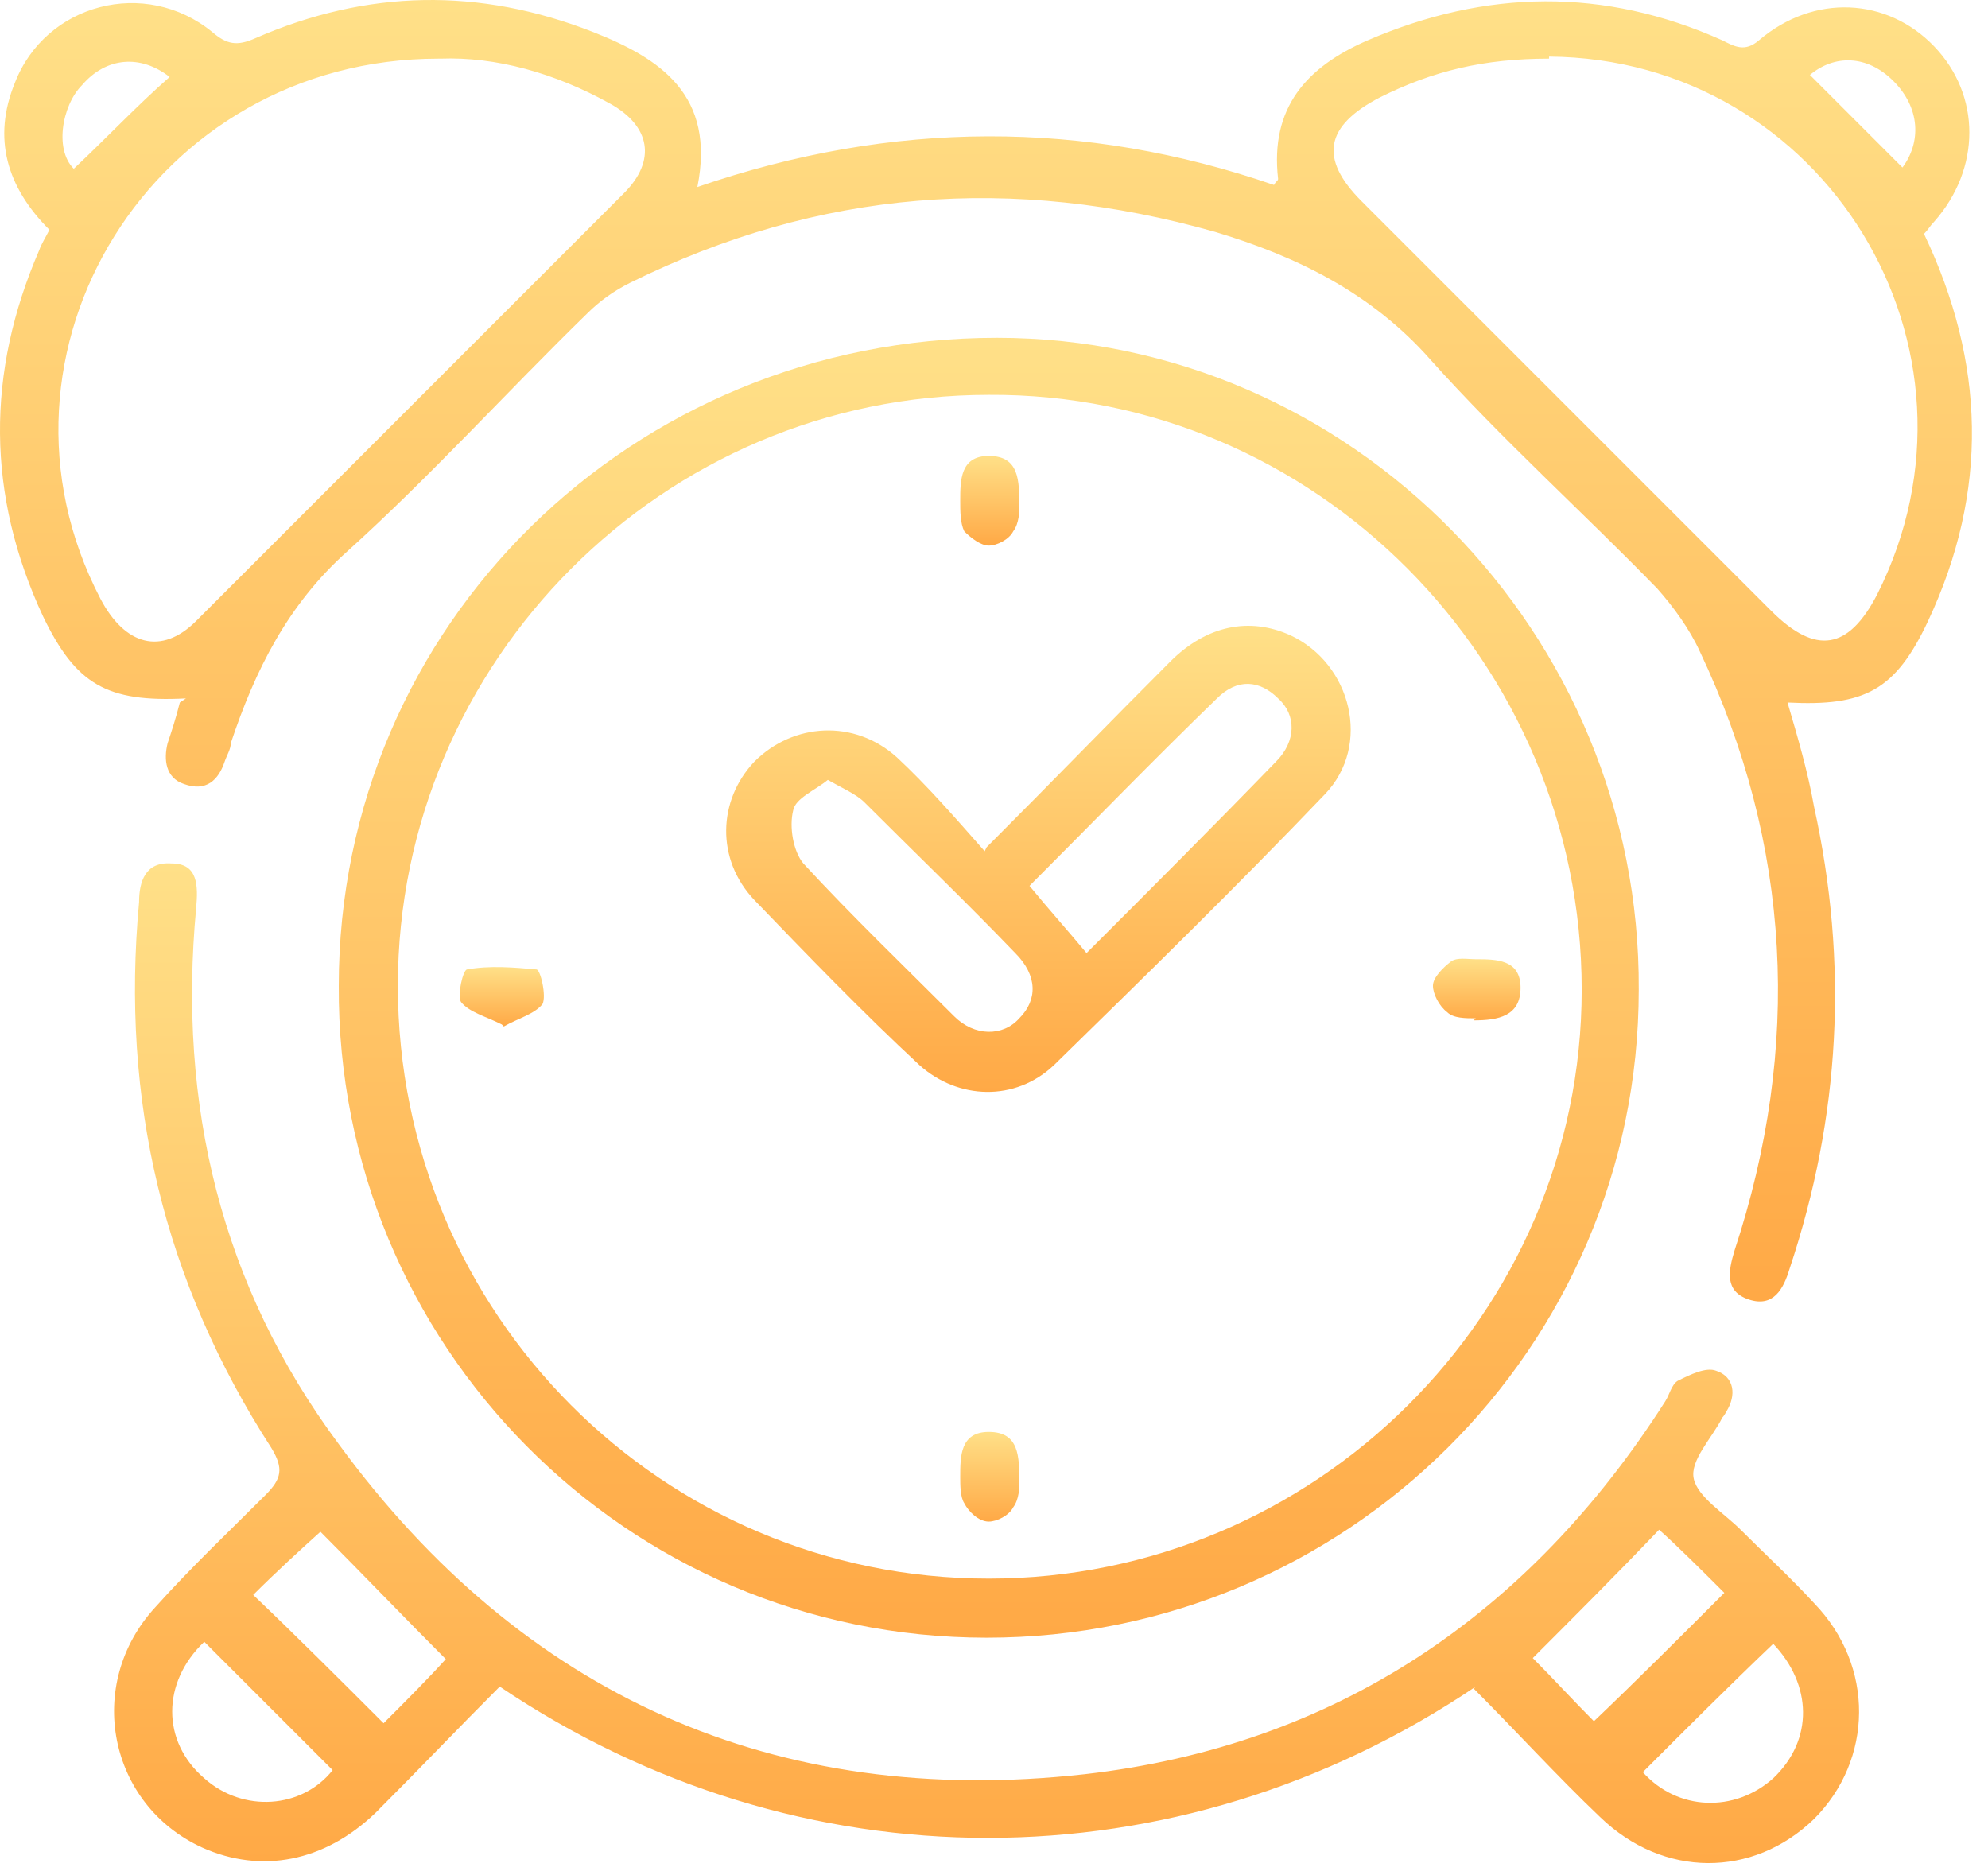
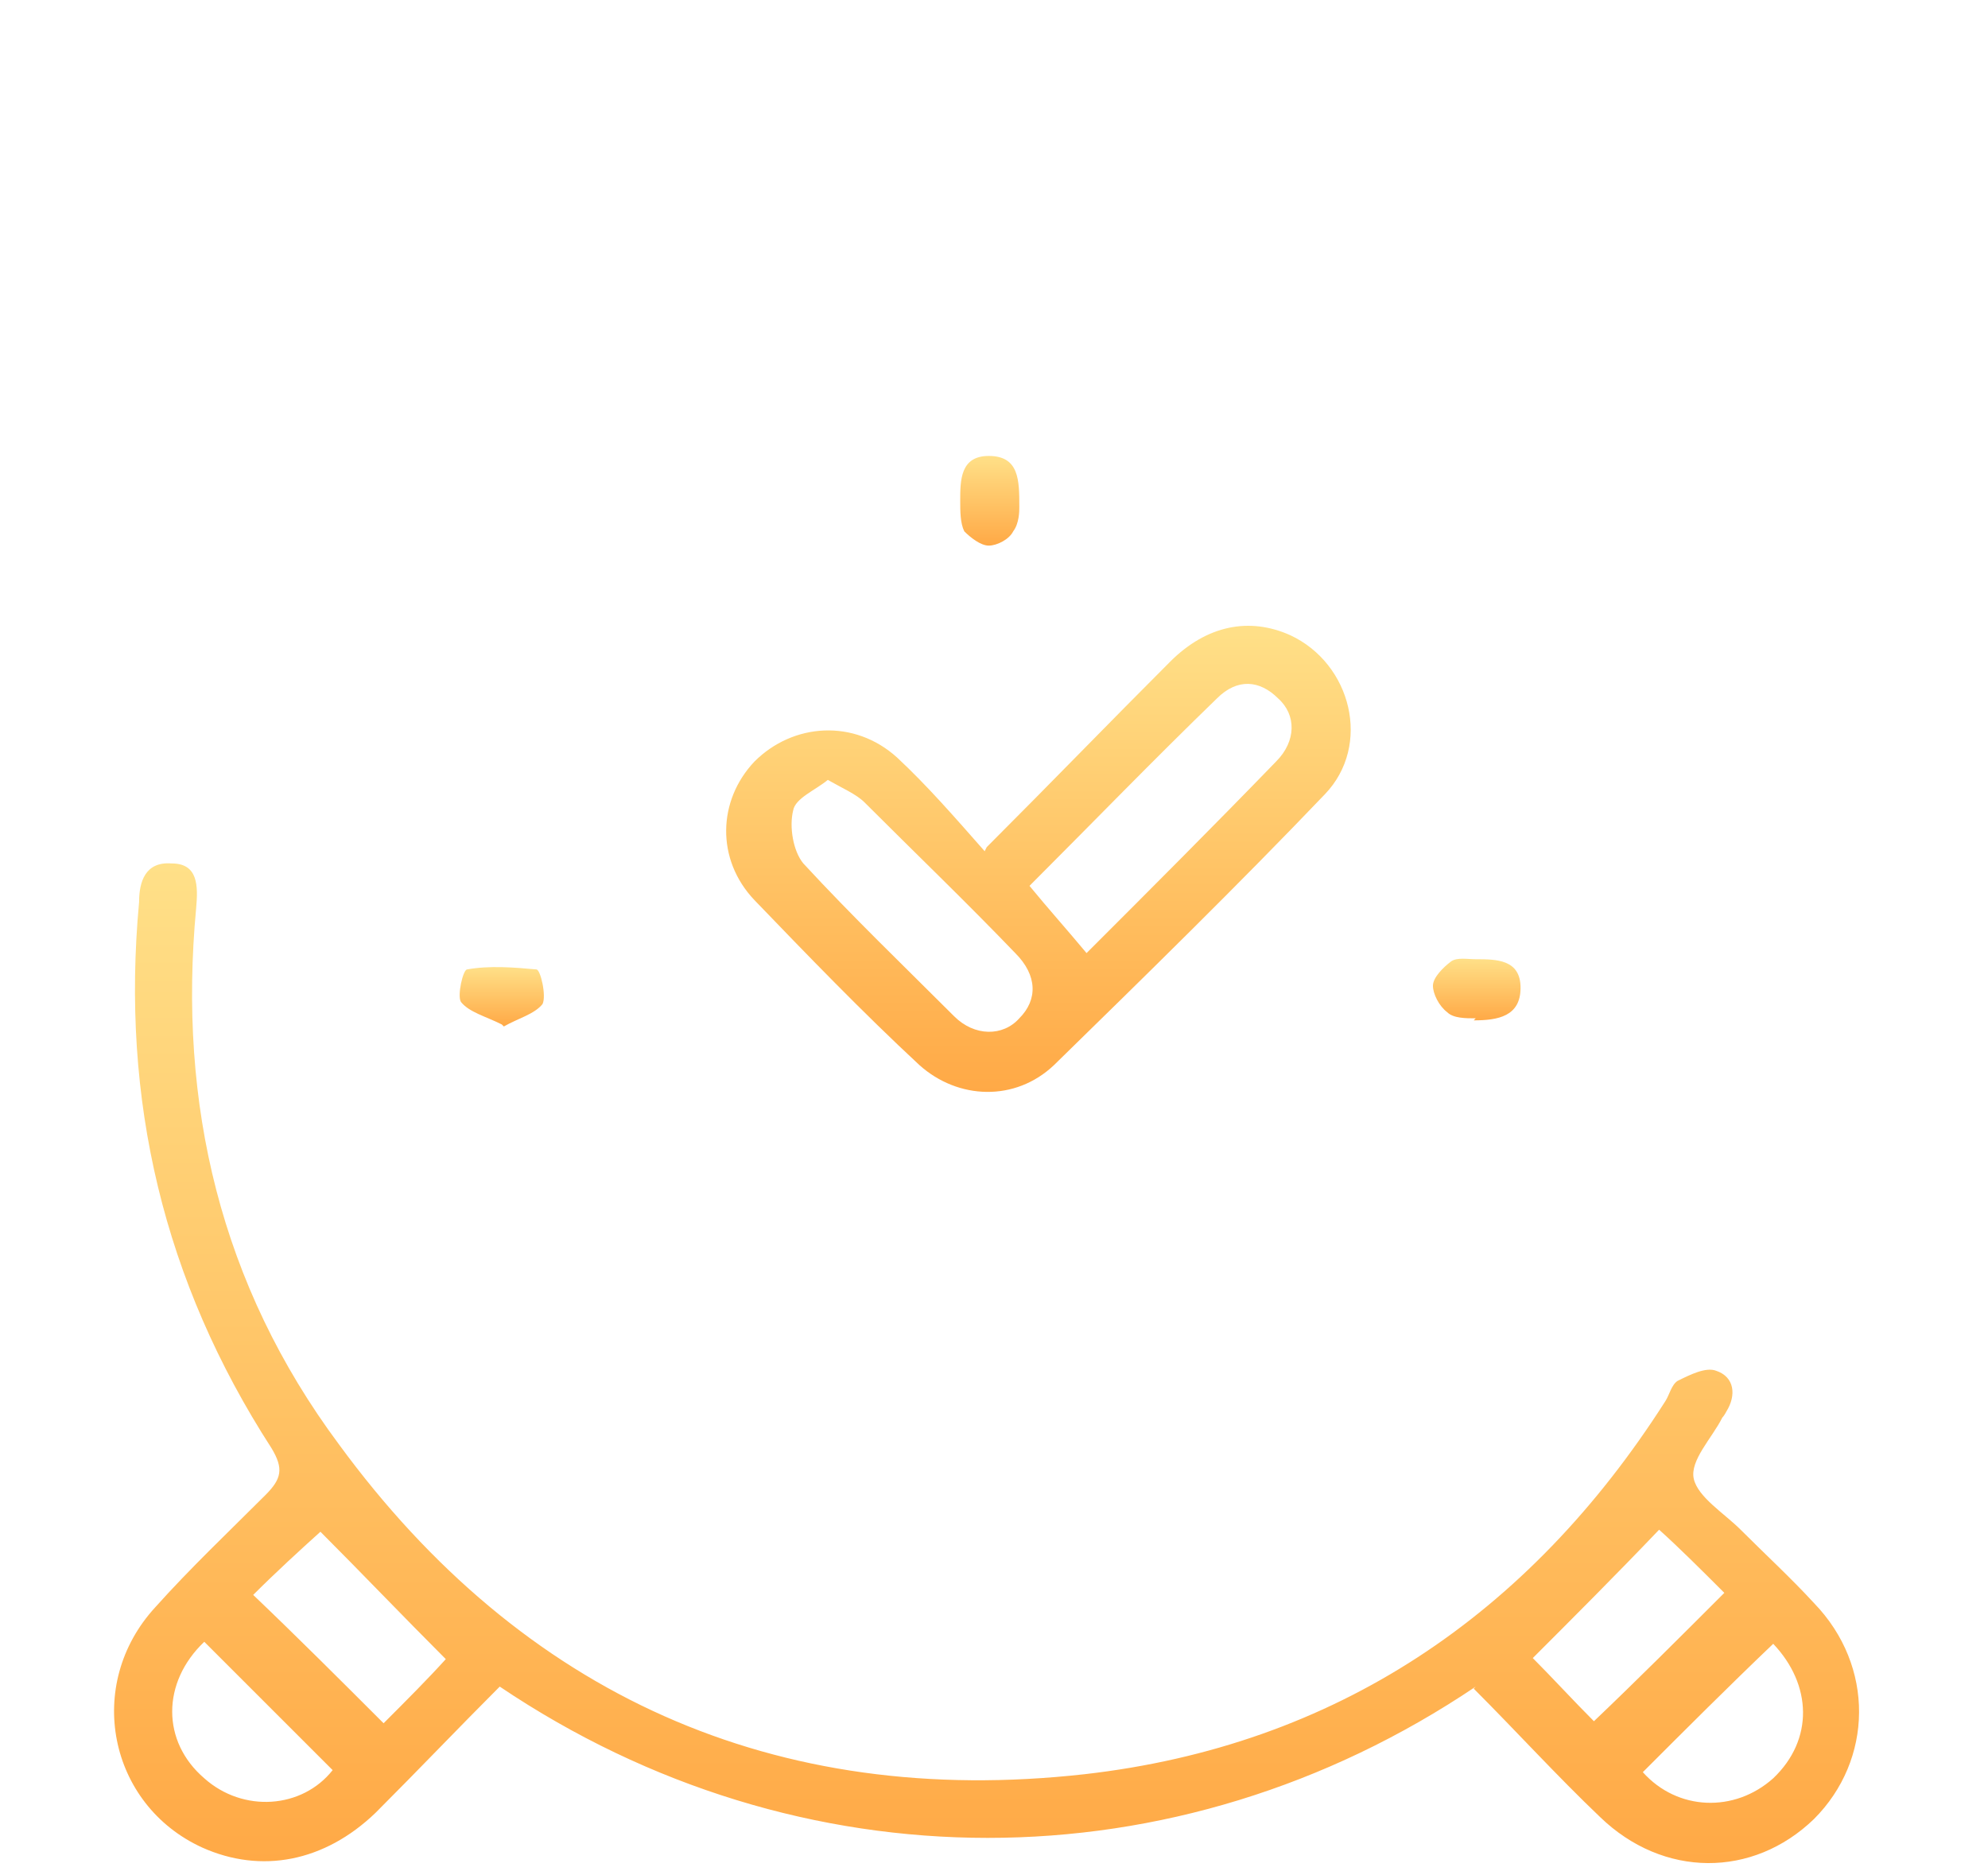
<svg xmlns="http://www.w3.org/2000/svg" width="106" height="100" viewBox="0 0 106 100" fill="none">
-   <path d="M9.915 37.241C5.677 37.459 4.048 36.481 2.309 32.895C-0.733 26.377 -0.733 19.858 2.092 13.34C2.201 13.014 2.418 12.688 2.635 12.253C0.354 9.972 -0.407 7.364 0.788 4.431C2.418 0.194 7.742 -1.219 11.327 1.715C12.087 2.367 12.631 2.475 13.608 2.041C19.584 -0.567 25.559 -0.675 31.643 1.715C35.229 3.127 38.162 5.083 37.184 9.972C47.614 6.386 57.827 6.386 67.93 9.863C68.039 9.646 68.148 9.646 68.148 9.537C67.713 5.735 69.669 3.562 72.928 2.149C79.229 -0.567 85.531 -0.675 91.832 2.149C92.484 2.475 93.027 2.801 93.788 2.149C96.721 -0.35 100.632 -0.132 103.131 2.475C105.63 5.083 105.63 8.994 103.131 11.819C102.914 12.036 102.805 12.253 102.588 12.47C105.847 19.315 106.064 26.16 102.805 33.113C101.067 36.807 99.437 37.676 95.309 37.459C95.852 39.306 96.395 41.152 96.721 42.999C98.568 51.365 98.133 59.513 95.417 67.662C95.091 68.748 94.548 69.726 93.244 69.291C91.941 68.857 92.158 67.77 92.484 66.684C96.069 55.819 95.526 45.064 90.637 34.742C90.094 33.547 89.225 32.352 88.356 31.375C84.336 27.246 80.099 23.444 76.296 19.206C73.145 15.621 69.126 13.665 64.78 12.362C54.024 9.32 43.703 10.08 33.599 15.078C32.73 15.512 31.969 16.056 31.317 16.707C26.972 20.945 22.952 25.399 18.497 29.419C15.347 32.244 13.608 35.72 12.305 39.631C12.305 39.957 12.087 40.283 11.979 40.609C11.653 41.587 11.001 42.239 9.806 41.804C8.828 41.478 8.719 40.501 8.937 39.631C9.154 38.98 9.371 38.328 9.589 37.459L9.915 37.241ZM82.597 3.127C79.121 3.127 76.405 3.779 73.58 5.191C70.647 6.712 70.321 8.451 72.602 10.732C79.881 18.011 87.16 25.29 94.439 32.57C96.83 34.96 98.568 34.634 100.089 31.7C106.716 18.555 97.264 3.127 82.597 3.018V3.127ZM23.386 3.127C8.176 3.127 -1.493 18.772 5.351 31.918C6.655 34.416 8.611 34.96 10.458 33.113C18.063 25.508 25.668 17.903 33.273 10.298C35.011 8.559 34.685 6.712 32.513 5.517C29.579 3.888 26.428 3.018 23.495 3.127H23.386ZM3.939 8.994C5.677 7.364 7.307 5.626 9.045 4.105C7.524 2.91 5.677 3.018 4.374 4.539C3.287 5.626 2.853 8.125 4.048 9.102L3.939 8.994ZM101.393 8.994C102.479 7.581 102.371 5.735 100.958 4.322C99.546 2.91 97.808 2.91 96.504 3.996C98.133 5.626 99.763 7.256 101.501 8.994H101.393Z" fill="url(#paint0_linear_627_4347)" />
  <path d="M78.686 89.933C62.716 100.689 42.617 100.689 26.646 89.933C24.473 92.106 22.3 94.387 20.018 96.669C17.302 99.276 13.934 99.928 10.784 98.516C5.786 96.234 4.482 89.824 8.285 85.696C10.132 83.632 12.196 81.676 14.152 79.72C15.021 78.851 15.13 78.308 14.478 77.222C8.72 68.313 6.438 58.643 7.416 48.105C7.416 47.019 7.742 45.932 9.154 46.041C10.566 46.041 10.566 47.236 10.458 48.431C9.48 58.861 11.762 68.53 18.063 77.004C27.841 90.368 41.313 96.451 57.827 94.605C71.19 93.084 81.511 86.13 88.79 74.723C89.007 74.397 89.116 73.854 89.442 73.636C90.094 73.31 90.963 72.876 91.506 73.093C92.484 73.419 92.593 74.397 92.049 75.266C92.049 75.266 91.941 75.483 91.832 75.592C91.289 76.678 90.094 77.873 90.311 78.851C90.528 79.829 91.941 80.698 92.81 81.567C94.114 82.871 95.526 84.175 96.721 85.478C99.981 88.846 99.872 93.844 96.721 96.995C93.462 100.145 88.681 100.145 85.314 96.886C83.032 94.713 80.859 92.323 78.578 90.041L78.686 89.933ZM88.464 81.567C86.183 83.957 83.901 86.239 81.728 88.412C82.706 89.39 83.901 90.693 84.988 91.78C87.269 89.607 89.551 87.325 91.941 84.935C90.746 83.74 89.551 82.545 88.464 81.567ZM23.821 88.52C21.431 86.13 19.258 83.849 17.085 81.676C15.999 82.654 14.695 83.849 13.5 85.044C15.89 87.325 18.172 89.607 20.453 91.888C21.648 90.693 22.843 89.498 23.821 88.412V88.52ZM10.892 87.543C8.611 89.716 8.611 92.866 10.892 94.822C12.957 96.669 16.107 96.451 17.737 94.387C15.456 92.106 13.174 89.824 10.892 87.543ZM94.548 87.651C92.158 89.933 89.877 92.214 87.595 94.496C89.442 96.56 92.484 96.669 94.548 94.822C96.721 92.758 96.612 89.824 94.548 87.651Z" fill="url(#paint1_linear_627_4347)" />
-   <path d="M52.612 87.327C33.382 87.327 17.954 71.682 18.063 52.56C18.063 33.331 33.708 18.012 53.155 18.012C72.059 18.012 87.487 33.765 87.378 52.778C87.378 71.899 71.733 87.327 52.612 87.327ZM52.721 84.176C70.103 84.176 84.336 70.052 84.336 52.778C84.336 35.286 70.103 20.945 52.721 21.054C35.337 21.054 21.214 35.286 21.214 52.56C21.214 70.052 35.337 84.176 52.721 84.176Z" fill="url(#paint2_linear_627_4347)" />
  <path d="M52.612 45.171C56.089 41.695 59.239 38.435 62.39 35.285C64.345 33.329 66.627 32.895 68.8 33.872C72.059 35.393 73.146 39.739 70.647 42.347C65.975 47.236 61.086 52.016 56.197 56.796C54.133 58.752 51.091 58.643 49.027 56.796C45.985 53.972 43.051 50.929 40.227 47.996C38.162 45.823 38.271 42.673 40.227 40.608C42.291 38.544 45.55 38.327 47.831 40.391C49.461 41.912 50.874 43.542 52.503 45.389L52.612 45.171ZM58.044 50.712C61.412 47.344 64.78 43.976 68.039 40.608C69.126 39.522 69.126 38.109 68.148 37.24C67.17 36.263 65.975 36.154 64.889 37.24C61.521 40.5 58.261 43.868 54.893 47.236C55.871 48.431 56.849 49.517 57.935 50.821L58.044 50.712ZM44.138 41.586C43.486 42.129 42.399 42.564 42.291 43.216C42.073 44.085 42.291 45.389 42.834 46.041C45.441 48.865 48.157 51.473 50.874 54.189C51.96 55.275 53.481 55.275 54.35 54.297C55.328 53.32 55.328 52.016 54.133 50.821C51.525 48.105 48.809 45.497 46.093 42.781C45.659 42.347 44.898 42.021 44.138 41.586Z" fill="url(#paint3_linear_627_4347)" />
  <path d="M54.35 27.029C54.35 27.246 54.35 27.898 54.024 28.332C53.807 28.767 53.155 29.093 52.72 29.093C52.286 29.093 51.742 28.658 51.416 28.332C51.199 27.898 51.199 27.246 51.199 26.703C51.199 25.616 51.199 24.312 52.72 24.312C54.35 24.312 54.35 25.616 54.35 27.029Z" fill="url(#paint4_linear_627_4347)" />
-   <path d="M54.35 79.07C54.35 79.287 54.35 79.939 54.024 80.373C53.807 80.808 53.155 81.134 52.72 81.134C52.177 81.134 51.634 80.591 51.416 80.156C51.199 79.83 51.199 79.178 51.199 78.744C51.199 77.657 51.199 76.353 52.72 76.353C54.35 76.353 54.35 77.657 54.35 79.07Z" fill="url(#paint5_linear_627_4347)" />
  <path d="M26.754 54.625C25.885 54.191 25.016 53.973 24.581 53.43C24.364 53.104 24.69 51.692 24.907 51.692C26.102 51.475 27.406 51.583 28.601 51.692C28.819 51.692 29.145 53.104 28.927 53.539C28.493 54.082 27.623 54.299 26.863 54.734L26.754 54.625Z" fill="url(#paint6_linear_627_4347)" />
  <path d="M78.686 54.299C78.143 54.299 77.491 54.299 77.165 53.973C76.73 53.647 76.404 52.995 76.404 52.561C76.404 52.126 76.948 51.583 77.382 51.257C77.708 51.04 78.251 51.148 78.686 51.148C79.772 51.148 81.076 51.148 81.076 52.669C81.076 54.19 79.881 54.408 78.577 54.408L78.686 54.299Z" fill="url(#paint7_linear_627_4347)" />
  <defs>
    <linearGradient id="paint0_linear_627_4347" x1="52.572" y1="0" x2="52.572" y2="69.397" gradientUnits="userSpaceOnUse">
      <stop stop-color="#FFE088" />
      <stop offset="1" stop-color="#FFA946" />
    </linearGradient>
    <linearGradient id="paint1_linear_627_4347" x1="52.604" y1="46.033" x2="52.604" y2="99.344" gradientUnits="userSpaceOnUse">
      <stop stop-color="#FFE088" />
      <stop offset="1" stop-color="#FFA946" />
    </linearGradient>
    <linearGradient id="paint2_linear_627_4347" x1="52.721" y1="18.012" x2="52.721" y2="87.327" gradientUnits="userSpaceOnUse">
      <stop stop-color="#FFE088" />
      <stop offset="1" stop-color="#FFA946" />
    </linearGradient>
    <linearGradient id="paint3_linear_627_4347" x1="55.369" y1="33.369" x2="55.369" y2="58.222" gradientUnits="userSpaceOnUse">
      <stop stop-color="#FFE088" />
      <stop offset="1" stop-color="#FFA946" />
    </linearGradient>
    <linearGradient id="paint4_linear_627_4347" x1="52.775" y1="24.312" x2="52.775" y2="29.093" gradientUnits="userSpaceOnUse">
      <stop stop-color="#FFE088" />
      <stop offset="1" stop-color="#FFA946" />
    </linearGradient>
    <linearGradient id="paint5_linear_627_4347" x1="52.775" y1="76.353" x2="52.775" y2="81.134" gradientUnits="userSpaceOnUse">
      <stop stop-color="#FFE088" />
      <stop offset="1" stop-color="#FFA946" />
    </linearGradient>
    <linearGradient id="paint6_linear_627_4347" x1="26.754" y1="51.566" x2="26.754" y2="54.734" gradientUnits="userSpaceOnUse">
      <stop stop-color="#FFE088" />
      <stop offset="1" stop-color="#FFA946" />
    </linearGradient>
    <linearGradient id="paint7_linear_627_4347" x1="78.74" y1="51.121" x2="78.74" y2="54.408" gradientUnits="userSpaceOnUse">
      <stop stop-color="#FFE088" />
      <stop offset="1" stop-color="#FFA946" />
    </linearGradient>
  </defs>
</svg>